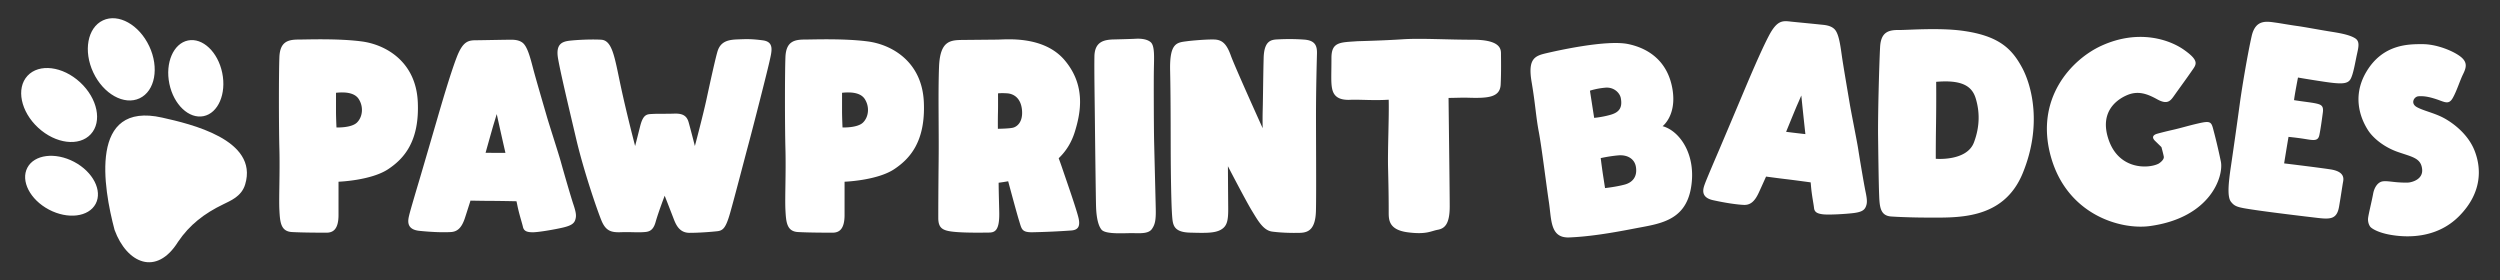
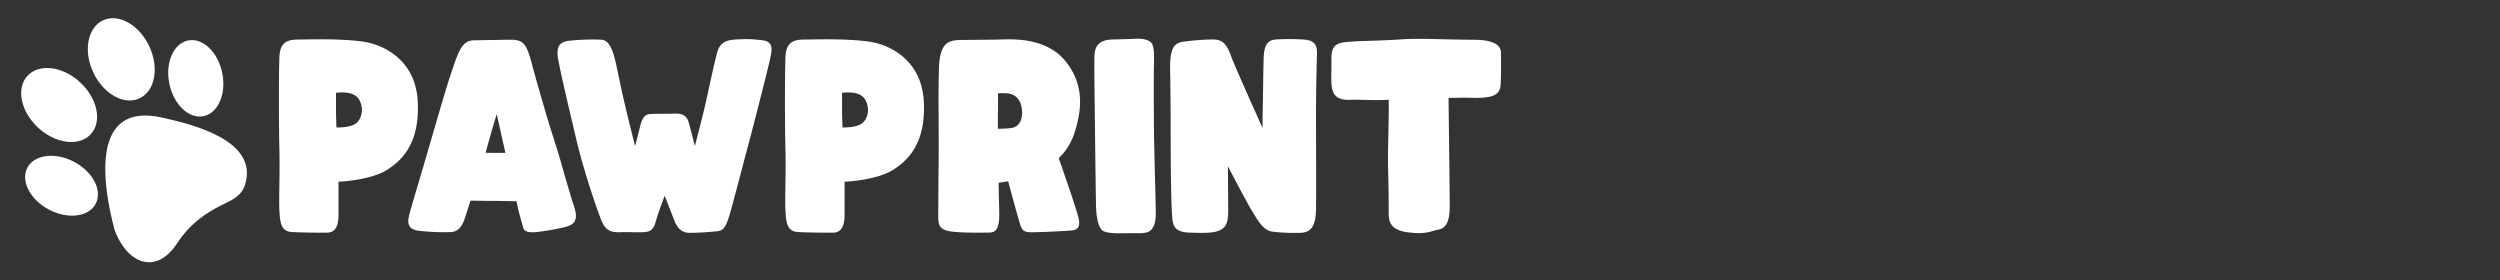
<svg xmlns="http://www.w3.org/2000/svg" viewBox="0 0 272.672 30.59">
  <rect x="0" y="0" width="272.672" height="30.59" fill="#333333" stroke="none" />
  <defs>
    <style>.d{fill:#fff}</style>
  </defs>
  <g id="a">
    <g>
      <g>
        <path d="M62.17 4.434c-.886.099-1.577.378-1.303 1.956s1.166 5.317 1.99 8.816c.804 3.42 2.264 7.685 2.744 8.851s1.098 1.304 2.127 1.27c1.03-.035 1.716.034 2.299 0s1.166 0 1.475-1.098.995-2.882.995-2.882.686 1.75.96 2.47.652 1.578 1.75 1.578 2.333-.103 2.985-.171.96-.31 1.44-1.99c.48-1.681 1.544-5.798 2.024-7.582s2.024-7.821 2.265-8.92.583-2.16-.72-2.332c-1.304-.171-1.819-.137-2.745-.103s-1.797.167-2.162 1.2c-.205.584-.857 3.569-1.234 5.318-.378 1.75-1.27 5.112-1.27 5.112s-.466-1.837-.686-2.607c-.206-.72-.686-.96-1.578-.927s-1.75 0-2.333.035c-.583.034-1.029-.035-1.372 1.338s-.549 2.16-.549 2.16-.926-3.533-1.578-6.586-.892-4.94-2.127-5.009c-1.235-.068-2.779.035-3.396.103ZM160.622 4.333c-2.95 0-5.626-.182-7.684-.045-2.059.137-4.872.206-4.872.206-1.852.137-2.847.034-2.847 1.818s-.069 2.652.069 3.339c.137.686.548 1.303 1.99 1.235 1.004-.048 2.526.097 4.185-.011.051 1.904-.12 5.433-.069 7.462.069 2.744.069 3.98.069 4.802s0 1.921 2.058 2.196c2.058.274 2.539-.137 3.293-.274.755-.138 1.304-.618 1.304-2.539 0-1.603-.096-9.018-.127-11.842.57.002 1.493-.042 2.058-.024 2.196.069 3.558 0 3.627-1.44.068-1.441.034-2.824.034-3.373s-.137-1.51-3.088-1.51ZM62.54 22.297c-.308-.927-1.131-3.783-1.363-4.632-.232-.849-1.286-4.09-1.544-4.991s-1.183-4.04-1.492-5.223c-.309-1.184-.618-2.367-1.132-2.78-.515-.41-1.26-.334-1.673-.334s-2.959.052-3.242.052c-.952 0-1.569 0-2.29 1.878-.72 1.878-1.723 5.352-2.135 6.767-.412 1.415-1.544 5.3-1.904 6.51-.36 1.209-1.003 3.37-1.132 3.91s-.386 1.57 1.106 1.724c1.493.155 2.753.18 3.474.129.72-.052 1.158-.515 1.492-1.518.098-.292.33-1.021.611-1.907.772.014 1.73.029 2.245.029.658 0 2.003.024 2.772.04.035.158.063.293.084.397.206 1.03.515 1.93.618 2.393.102.463.437.592 1.08.592s2.419-.31 3.294-.515c.874-.206 1.209-.437 1.337-.85.13-.41.103-.745-.205-1.671Zm-9.58-5.632.01-.029s.746-2.676.874-3.087c.129-.412.335-1.107.335-1.107a445.595 445.595 0 0 0 .948 4.23c-.758.005-1.72-.003-2.166-.008ZM121.323 4.306c-.9.051-1.93.231-1.956 1.852-.026 1.621.026 4.426.052 6.973.025 2.547.103 8.722.128 9.443s.129 1.904.592 2.47c.463.566 2.625.36 3.525.385.9.026 1.647.026 1.981-.463s.438-.952.412-2.187-.154-6.252-.18-7.384-.052-6.304-.026-7.77c.026-1.467.103-2.65-.36-3.036s-1.26-.386-1.672-.36-2.496.077-2.496.077ZM45.567 11.107c-.205-4.392-3.499-6.244-6.106-6.587-2.607-.343-6.038-.206-6.861-.206-1.167 0-2.059.206-2.127 1.921s-.069 7.41 0 10.017c.068 2.608-.069 5.352 0 6.656s.137 2.333 1.372 2.401c1.235.069 3.087.069 3.774.069s1.303-.343 1.303-1.921V19.82s3.548-.124 5.42-1.372c1.647-1.098 3.431-2.95 3.225-7.341Zm-6.63 2.255c-.605.606-2.238.54-2.238.54s-.051-1.08-.051-1.766V10.12c.952-.103 2.009-.033 2.47.67.54.823.463 1.929-.18 2.572ZM100.761 11.107c-.205-4.392-3.499-6.244-6.106-6.587-2.607-.343-6.038-.206-6.861-.206-1.167 0-2.059.206-2.127 1.921-.069 1.715-.069 7.41 0 10.017.068 2.608-.069 5.352 0 6.656.068 1.303.137 2.333 1.372 2.401 1.235.069 3.087.069 3.774.069s1.303-.343 1.303-1.921V19.82s3.548-.124 5.42-1.372c1.647-1.098 3.431-2.95 3.225-7.341Zm-6.63 2.255c-.605.606-2.238.54-2.238.54s-.051-1.08-.051-1.766V10.12c.952-.103 2.009-.033 2.47.67.54.823.463 1.929-.18 2.572ZM143.64 5.858c.023-.828-.167-1.455-1.408-1.54a22.632 22.632 0 0 0-2.797-.025c-.726.031-1.556.06-1.61 2.028s-.068 4.401-.101 5.592c-.033 1.19-.005 2.072-.005 2.072s-3.038-6.713-3.47-7.916c-.434-1.204-.886-1.734-1.818-1.76-.932-.025-2.594.137-2.906.18-1.13.156-1.971.101-1.901 3.211.08 3.523.048 8.03.078 10.725s.083 4.561.163 5.393c.081.83.27 1.51 1.926 1.555 1.657.045 2.692.073 3.377-.322.684-.396.805-1.014.791-2.413-.013-1.4-.032-4.508-.032-4.508s1.963 3.788 2.608 4.841c.645 1.054 1.236 2.158 2.217 2.289.98.13 2.12.161 3.053.135.933-.026 1.669-.42 1.723-2.388.054-1.967-.008-8.966.01-11.505.017-2.538.08-4.815.102-5.644ZM115.93 18.56a44.54 44.54 0 0 0-.46-1.302c.834-.797 1.405-1.744 1.759-2.88.666-2.133 1.195-5.071-1.095-7.794s-6.403-2.272-7.363-2.263l-3.637.035c-1.44.014-2.607.008-2.716 2.96-.11 2.95-.005 6.672-.041 10.103-.036 3.431-.041 5.53-.04 6.354.002 1.115.468 1.385 1.704 1.51 1.236.126 3.183.09 3.8.084s1.165-.148 1.147-2.07c-.006-.61-.056-1.98-.069-3.366a21.54 21.54 0 0 0 1.041-.16c.374 1.391.987 3.661 1.186 4.289.291.923.27 1.284 1.453 1.272a83.852 83.852 0 0 0 4.27-.195c.616-.057.974-.344.785-1.268-.19-.924-1.485-4.592-1.723-5.31Zm-5.447-4.632c-.436.107-1.645.119-1.645.119s-.01-1.03.009-1.75.005-2.11.005-2.11.231-.053.978-.01c.747.045 1.523.527 1.639 1.838.115 1.311-.55 1.806-.986 1.913Z" class="d" />
      </g>
      <g>
-         <path d="M261.363 19.87c-.826-.08-1.366-.187-1.726-.016-.359.17-.684.616-.804 1.29s-.476 2.11-.543 2.6.132.871.25 1.009.76.616 2.236.866 4.906.538 7.474-2.083c2.567-2.621 2.361-5.333 1.632-7.144s-2.37-3.004-3.374-3.54c-1.004-.535-2.251-.788-2.933-1.186-.683-.397-.291-1.13.211-1.166.503-.036 1.042.024 1.94.32.898.295 1.347.645 1.785-.118s.781-1.895 1.126-2.597.527-1.28-.233-1.897-2.577-1.382-4.15-1.392c-1.572-.01-4.333 0-6.124 2.957-1.792 2.957-.432 5.533.157 6.443.531.822 1.693 1.82 3.255 2.363 1.562.543 2.488.658 2.632 1.831s-1.114 1.455-1.438 1.495-1.142-.012-1.373-.035ZM181.337 13.762s1.532-1.144 1.09-3.96c-.464-2.95-2.413-4.478-4.813-4.99-2.4-.512-7.937.752-8.984.997-1.243.291-2.006.612-1.58 3.125.425 2.513.461 3.732.785 5.446.324 1.714.812 5.75 1.104 7.673.291 1.924.12 3.926 2.215 3.844 2.095-.083 4.44-.452 7.075-.965 2.634-.514 5.555-.744 6.2-4.41.641-3.647-1.238-6.258-3.092-6.76Zm-7.703-2.445-.221-1.425s.708-.246 1.68-.329c.97-.083 1.585.602 1.685 1.13.188.99-.12 1.528-1.06 1.81-.94.28-1.845.353-1.845.353l-.24-1.54Zm3.573 8.813c-.948.258-2.147.384-2.147.384l-.239-1.541a92.668 92.668 0 0 1-.234-1.729s.951-.215 1.922-.298c.972-.083 1.779.36 1.92 1.272.172 1.11-.424 1.695-1.222 1.912ZM220.526 7.34c-1.082-1.98-2.457-3.446-6.516-3.99-2.554-.342-6.033-.067-6.84-.078-1.142-.016-2.019.174-2.11 1.853s-.252 7.257-.22 9.812c.032 2.555.065 5.026.114 6.304.05 1.278.103 2.287 1.312 2.371s3.023.12 3.695.119c3.379-.003 8.516.37 10.656-4.843 2.14-5.214.99-9.566-.091-11.548Zm-5.232 8.197c-.785 2.081-4.16 1.782-4.16 1.782s-.01-1.185.028-3.857c.037-2.672.013-4.537.013-4.537 2.801-.239 3.902.457 4.312 1.8.419 1.37.494 2.99-.193 4.812ZM235.442 17.846c-1.061.552-4.288.728-5.442-2.565-1.086-3.098.916-4.44 1.979-4.897 1.19-.512 2.176-.178 3.298.444 1.122.621 1.45.175 1.842-.377.742-1.046 1.4-1.936 1.903-2.67.503-.733.955-1.094-.81-2.343-1.555-1.102-4.943-2.305-9.01-.45-3.224 1.472-7.282 5.71-5.524 12.07 1.759 6.358 7.604 8.038 10.813 7.597 6.654-.915 8.06-5.466 7.734-7.043a63.933 63.933 0 0 0-.867-3.655c-.193-.696-.382-.773-1.56-.504s-1.816.482-2.732.691-1.5.362-1.774.439c-.324.09-.719.318-.233.792.378.368.557.54.686.67 0 0 .182.646.256 1.03s-.559.771-.559.771ZM203.477 20.926c-.195-.934-.673-3.8-.802-4.651-.13-.85-.789-4.118-.937-5.021s-.695-4.057-.861-5.24c-.167-1.185-.333-2.37-.786-2.827-.454-.458-1.187-.467-1.587-.513s-2.88-.284-3.154-.315c-.924-.108-1.524-.177-2.435 1.566-.912 1.743-2.277 5.003-2.837 6.33a1772.09 1772.09 0 0 1-2.582 6.108c-.486 1.134-1.354 3.16-1.54 3.67-.186.51-.552 1.481.88 1.8 1.432.317 2.654.484 3.359.515s1.182-.369 1.62-1.306c.128-.273.436-.954.808-1.783.749.1 1.677.223 2.177.28.639.075 1.943.25 2.688.352.015.158.028.292.036.395.084 1.023.283 1.932.33 2.394.048.461.359.624.983.696.625.073 2.384-.027 3.257-.129.872-.1 1.223-.288 1.395-.673.17-.386.184-.713-.012-1.648Zm-8.669-6.549.012-.026s1.026-2.515 1.197-2.9c.172-.385.45-1.037.45-1.037a436.574 436.574 0 0 0 .444 4.214c-.736-.08-1.67-.196-2.103-.25ZM254.168 18.472c-1.417-.216-5.04-.651-5.04-.651s.278-1.732.478-2.893c.418.043 1.127.122 1.76.224.968.155 1.46.272 1.604-.42.143-.69.284-1.738.38-2.46s-.163-.86-.755-.99c-.526-.116-1.557-.22-2.388-.359l.022-.162c.087-.648.41-2.305.41-2.305s1.091.197 2.883.463c1.791.265 2.503.26 2.826-.256.323-.515.532-1.883.724-2.745.192-.863.318-1.43-.222-1.756s-1.377-.514-2.545-.697c-1.169-.182-2.975-.526-3.748-.63s-1.913-.307-2.212-.347c-1.047-.14-2.324-.465-2.76 1.457-.435 1.92-1.055 5.594-1.29 7.339a661.43 661.43 0 0 1-.966 6.824c-.28 1.892-.427 3.37.008 3.91s.731.606 2.622.885c1.892.28 5.389.698 6.813.864 1.425.166 2.115.131 2.348-1.233.234-1.365.355-2.262.443-2.733.089-.47.023-1.113-1.395-1.329Z" class="d" />
-       </g>
+         </g>
      <g>
        <path d="M8.088 17.654c2.057 1.09 3.108 3.136 2.347 4.575-.76 1.437-3.045 1.719-5.101.631s-3.107-3.135-2.347-4.573c.76-1.437 3.044-1.72 5.101-.633ZM24.238 7.945c.471 2.279-.439 4.393-2.031 4.722-1.593.328-3.265-1.252-3.735-3.532-.47-2.278.44-4.392 2.031-4.72 1.593-.329 3.265 1.25 3.735 3.53ZM16.278 5.038c1.104 2.345.633 4.89-1.053 5.684-1.684.792-3.945-.466-5.05-2.814-1.103-2.345-.634-4.891 1.052-5.684 1.685-.793 3.946.467 5.05 2.814ZM8.736 8.975c1.906 1.758 2.428 4.293 1.165 5.661-1.263 1.37-3.832 1.053-5.738-.705-1.905-1.757-2.428-4.294-1.166-5.662C4.261 6.9 6.83 7.216 8.736 8.975ZM12.496 25.079c1.338 3.64 4.565 5.086 6.932 1.285 1.237-1.832 2.856-3.088 4.934-4.086.686-.355 1.969-.806 2.377-2.16 1.483-4.904-6.014-6.607-9.046-7.29-8.013-1.809-6.431 7.617-5.197 12.25Z" class="d" />
      </g>
    </g>
  </g>
</svg>